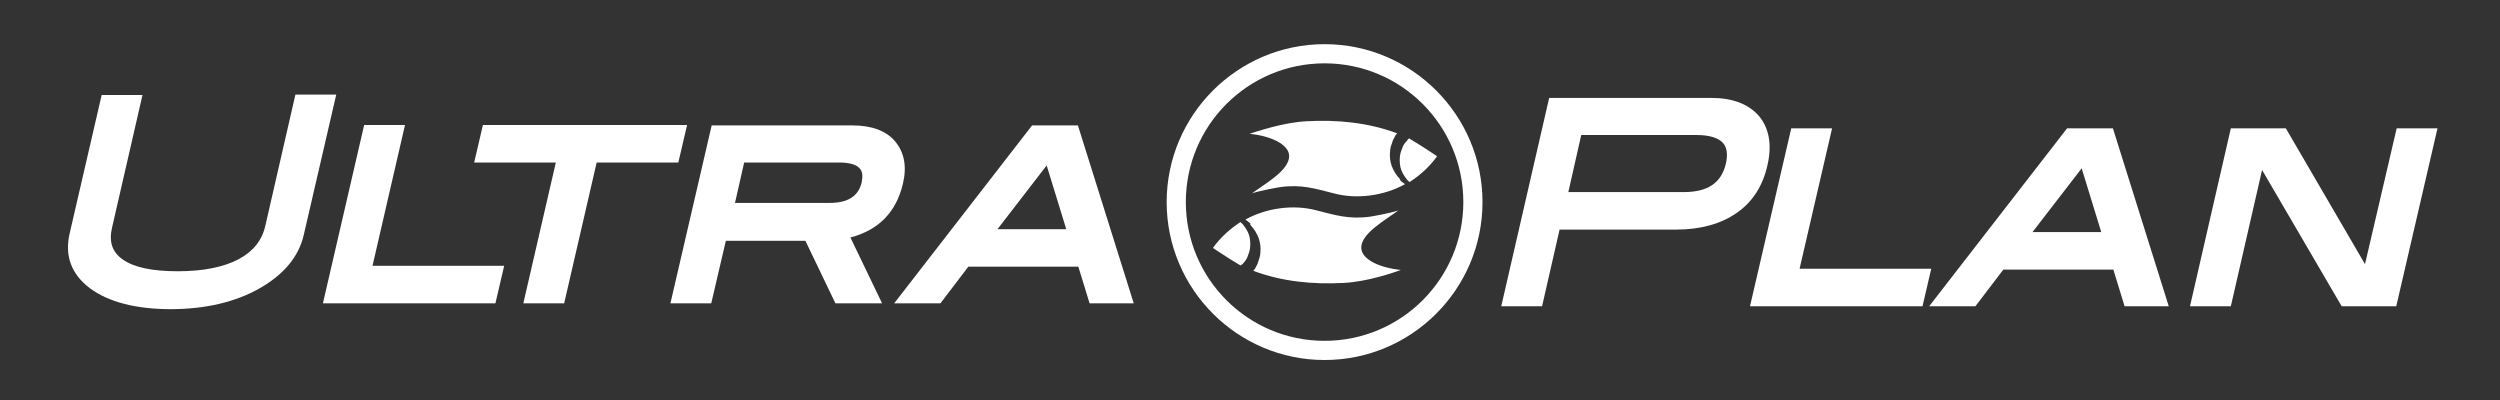
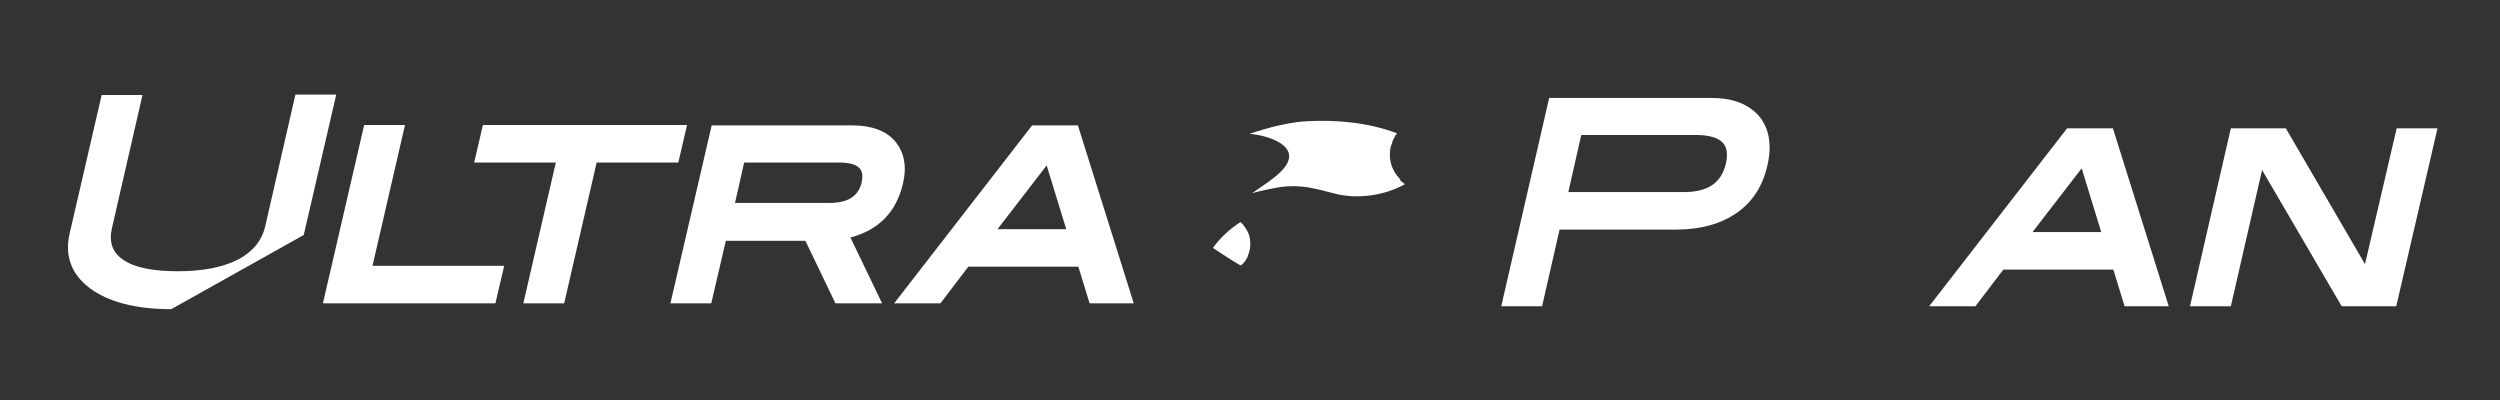
<svg xmlns="http://www.w3.org/2000/svg" id="Capa_1" version="1.1" viewBox="0 0 600 96">
  <rect x="0" y="0" width="600" height="96" fill="#333333" stroke="none" />
  <defs>
    <style>
      .st0 {
        fill: #fff;
      }
    </style>
  </defs>
  <g>
-     <path class="st0" d="M41.1,74.2c-8.5,0-15-1.7-19.5-5-4.5-3.4-6.1-7.8-4.9-13.1l7.7-33.3h9.8l-7.3,31.8c-.8,3.4,0,5.9,2.6,7.7,2.7,1.9,7.1,2.8,13.2,2.8s11-1,14.6-2.9c3.5-1.9,5.6-4.5,6.4-8.1l7.2-31.4h9.8l-7.8,33.7c-1.2,5.2-4.8,9.5-10.6,12.8-5.8,3.3-13,5-21.5,5h0Z" />
+     <path class="st0" d="M41.1,74.2c-8.5,0-15-1.7-19.5-5-4.5-3.4-6.1-7.8-4.9-13.1l7.7-33.3h9.8l-7.3,31.8c-.8,3.4,0,5.9,2.6,7.7,2.7,1.9,7.1,2.8,13.2,2.8s11-1,14.6-2.9c3.5-1.9,5.6-4.5,6.4-8.1l7.2-31.4h9.8l-7.8,33.7h0Z" />
    <polygon class="st0" points="77.5 72.8 87.4 30 97.2 30 89.4 63.8 121 63.8 118.9 72.8 77.5 72.8" />
    <polygon class="st0" points="125.6 72.8 133.4 39 113.8 39 115.9 30 164.9 30 162.8 39 143.2 39 135.4 72.8 125.6 72.8" />
    <path class="st0" d="M200.5,72.8l-7.2-15h-19.1l-3.5,15h-9.8l9.9-42.7h33.8c4.6,0,8.1,1.3,10.2,3.8,2.2,2.6,2.9,6,1.9,10.2-1.6,6.8-5.8,11.1-12.6,12.9l7.6,15.8h-11.1,0ZM199.1,48.7c4.4,0,6.9-1.6,7.7-4.9.3-1.5.2-2.6-.4-3.3-.8-1-2.5-1.5-5.1-1.5h-22.7l-2.2,9.7h22.8,0Z" />
    <path class="st0" d="M261.5,72.8l-2.7-8.8h-26.4l-6.7,8.8h-11.1l33.1-42.7h11l13.4,42.7h-10.7ZM255.9,55l-4.7-15.3-11.8,15.3h16.5,0Z" />
  </g>
  <g>
    <path class="st0" d="M360.3,73.5l11.5-50h38.9c5.2,0,9,1.5,11.5,4.4,2.4,2.9,3.1,6.9,2,11.7-1.1,5-3.6,8.9-7.4,11.5-3.7,2.6-8.6,4-14.5,4h-28l-4.2,18.4h-9.8,0ZM404.1,46.1c5.8,0,9-2.2,10.1-6.8.5-2.1.3-3.8-.6-4.9-1.1-1.3-3.3-2-6.5-2h-27.6l-3.1,13.7h27.7,0Z" />
-     <polygon class="st0" points="420 73.5 429.9 30.8 439.7 30.8 431.9 64.5 463.5 64.5 461.4 73.5 420 73.5" />
    <path class="st0" d="M509.9,73.5l-2.7-8.8h-26.4l-6.7,8.8h-11.1l33.1-42.7h11l13.4,42.7h-10.7ZM504.3,55.7l-4.7-15.3-11.8,15.3h16.5Z" />
    <polygon class="st0" points="562 73.5 542.9 40.8 535.4 73.5 525.6 73.5 535.4 30.8 548.6 30.8 567.6 63.4 575.2 30.8 585 30.8 575.1 73.5 562 73.5" />
  </g>
  <g>
    <g>
      <g>
        <path class="st0" d="M336.1,43.1c-1-1-1.7-2.2-2.1-3.3-.4-1.2-.5-2.3-.4-3.3,0-1,.4-1.9.6-2.5,0-.2.1-.3.2-.5,0-.2.2-.3.2-.4,0-.1.2-.3.2-.4,0-.1.5-.7.5-.7h0s0,0,0,0c-6.9-2.6-14.4-3.3-21.7-2.9-5.8.3-12,2.5-13.7,3,4.8.5,9.4,2.4,9.5,5.3.1,3.5-6,6.8-8.9,9,2-.7,6.7-1.5,6.8-1.5,5.1-.7,8.4.4,12.8,1.5,5.5,1.5,12.1.6,17.1-2.2-.2-.1-1.2-.9-1.3-1.1h0Z" />
-         <path class="st0" d="M337.9,33.5c-.2.2-.4.5-.6.7,0,0-.2.2-.3.4-.1.2-.4.6-.4.8-.2.5-.5,1.2-.6,2-.1.8-.1,1.7.1,2.7s.8,2,1.5,2.9c0,.1.7.7.7.7,2.6-1.7,4.8-3.7,6.6-6.2,0,0-3.7-2.5-6.1-3.9-.2-.1-.3-.2-.6-.4,0,0-.4.3-.4.4Z" />
      </g>
      <g>
-         <path class="st0" d="M300,53.9c1,1,1.7,2.2,2.1,3.3.4,1.2.5,2.3.4,3.3,0,1-.4,1.9-.6,2.5,0,.2-.1.3-.2.5,0,.2-.2.3-.2.4,0,.1-.2.3-.2.4,0,.1-.5.7-.5.7h0s0,0,0,0c6.9,2.6,14.4,3.3,21.7,2.9,5.8-.3,12-2.5,13.7-3.1-4.8-.5-9.4-2.4-9.5-5.3-.1-3.5,6-6.8,8.9-9-2,.7-6.7,1.5-6.8,1.5-5.1.7-8.4-.4-12.8-1.5-5.5-1.5-12.1-.6-17.1,2.2.2.1,1.2.9,1.3,1.1h0Z" />
        <path class="st0" d="M298.1,63.5c.2-.2.4-.5.6-.7,0,0,.2-.2.3-.4.1-.2.4-.6.4-.8.2-.5.5-1.2.6-2,.1-.8.1-1.7-.1-2.7-.2-1-.8-2-1.5-2.9,0-.1-.7-.7-.7-.7-2.6,1.7-4.8,3.7-6.6,6.2,0,0,3.7,2.5,6.1,3.9.2.1.3.2.6.3,0,0,.4-.3.4-.4Z" />
      </g>
    </g>
-     <path class="st0" d="M317.9,15.2c18.4,0,33.3,14.9,33.3,33.3s-14.9,33.3-33.3,33.3-33.3-14.9-33.3-33.3,14.9-33.3,33.3-33.3M317.9,10.6c-20.9,0-37.9,17-37.9,37.9s17,37.9,37.9,37.9,37.9-17,37.9-37.9-17-37.9-37.9-37.9h0Z" />
  </g>
</svg>